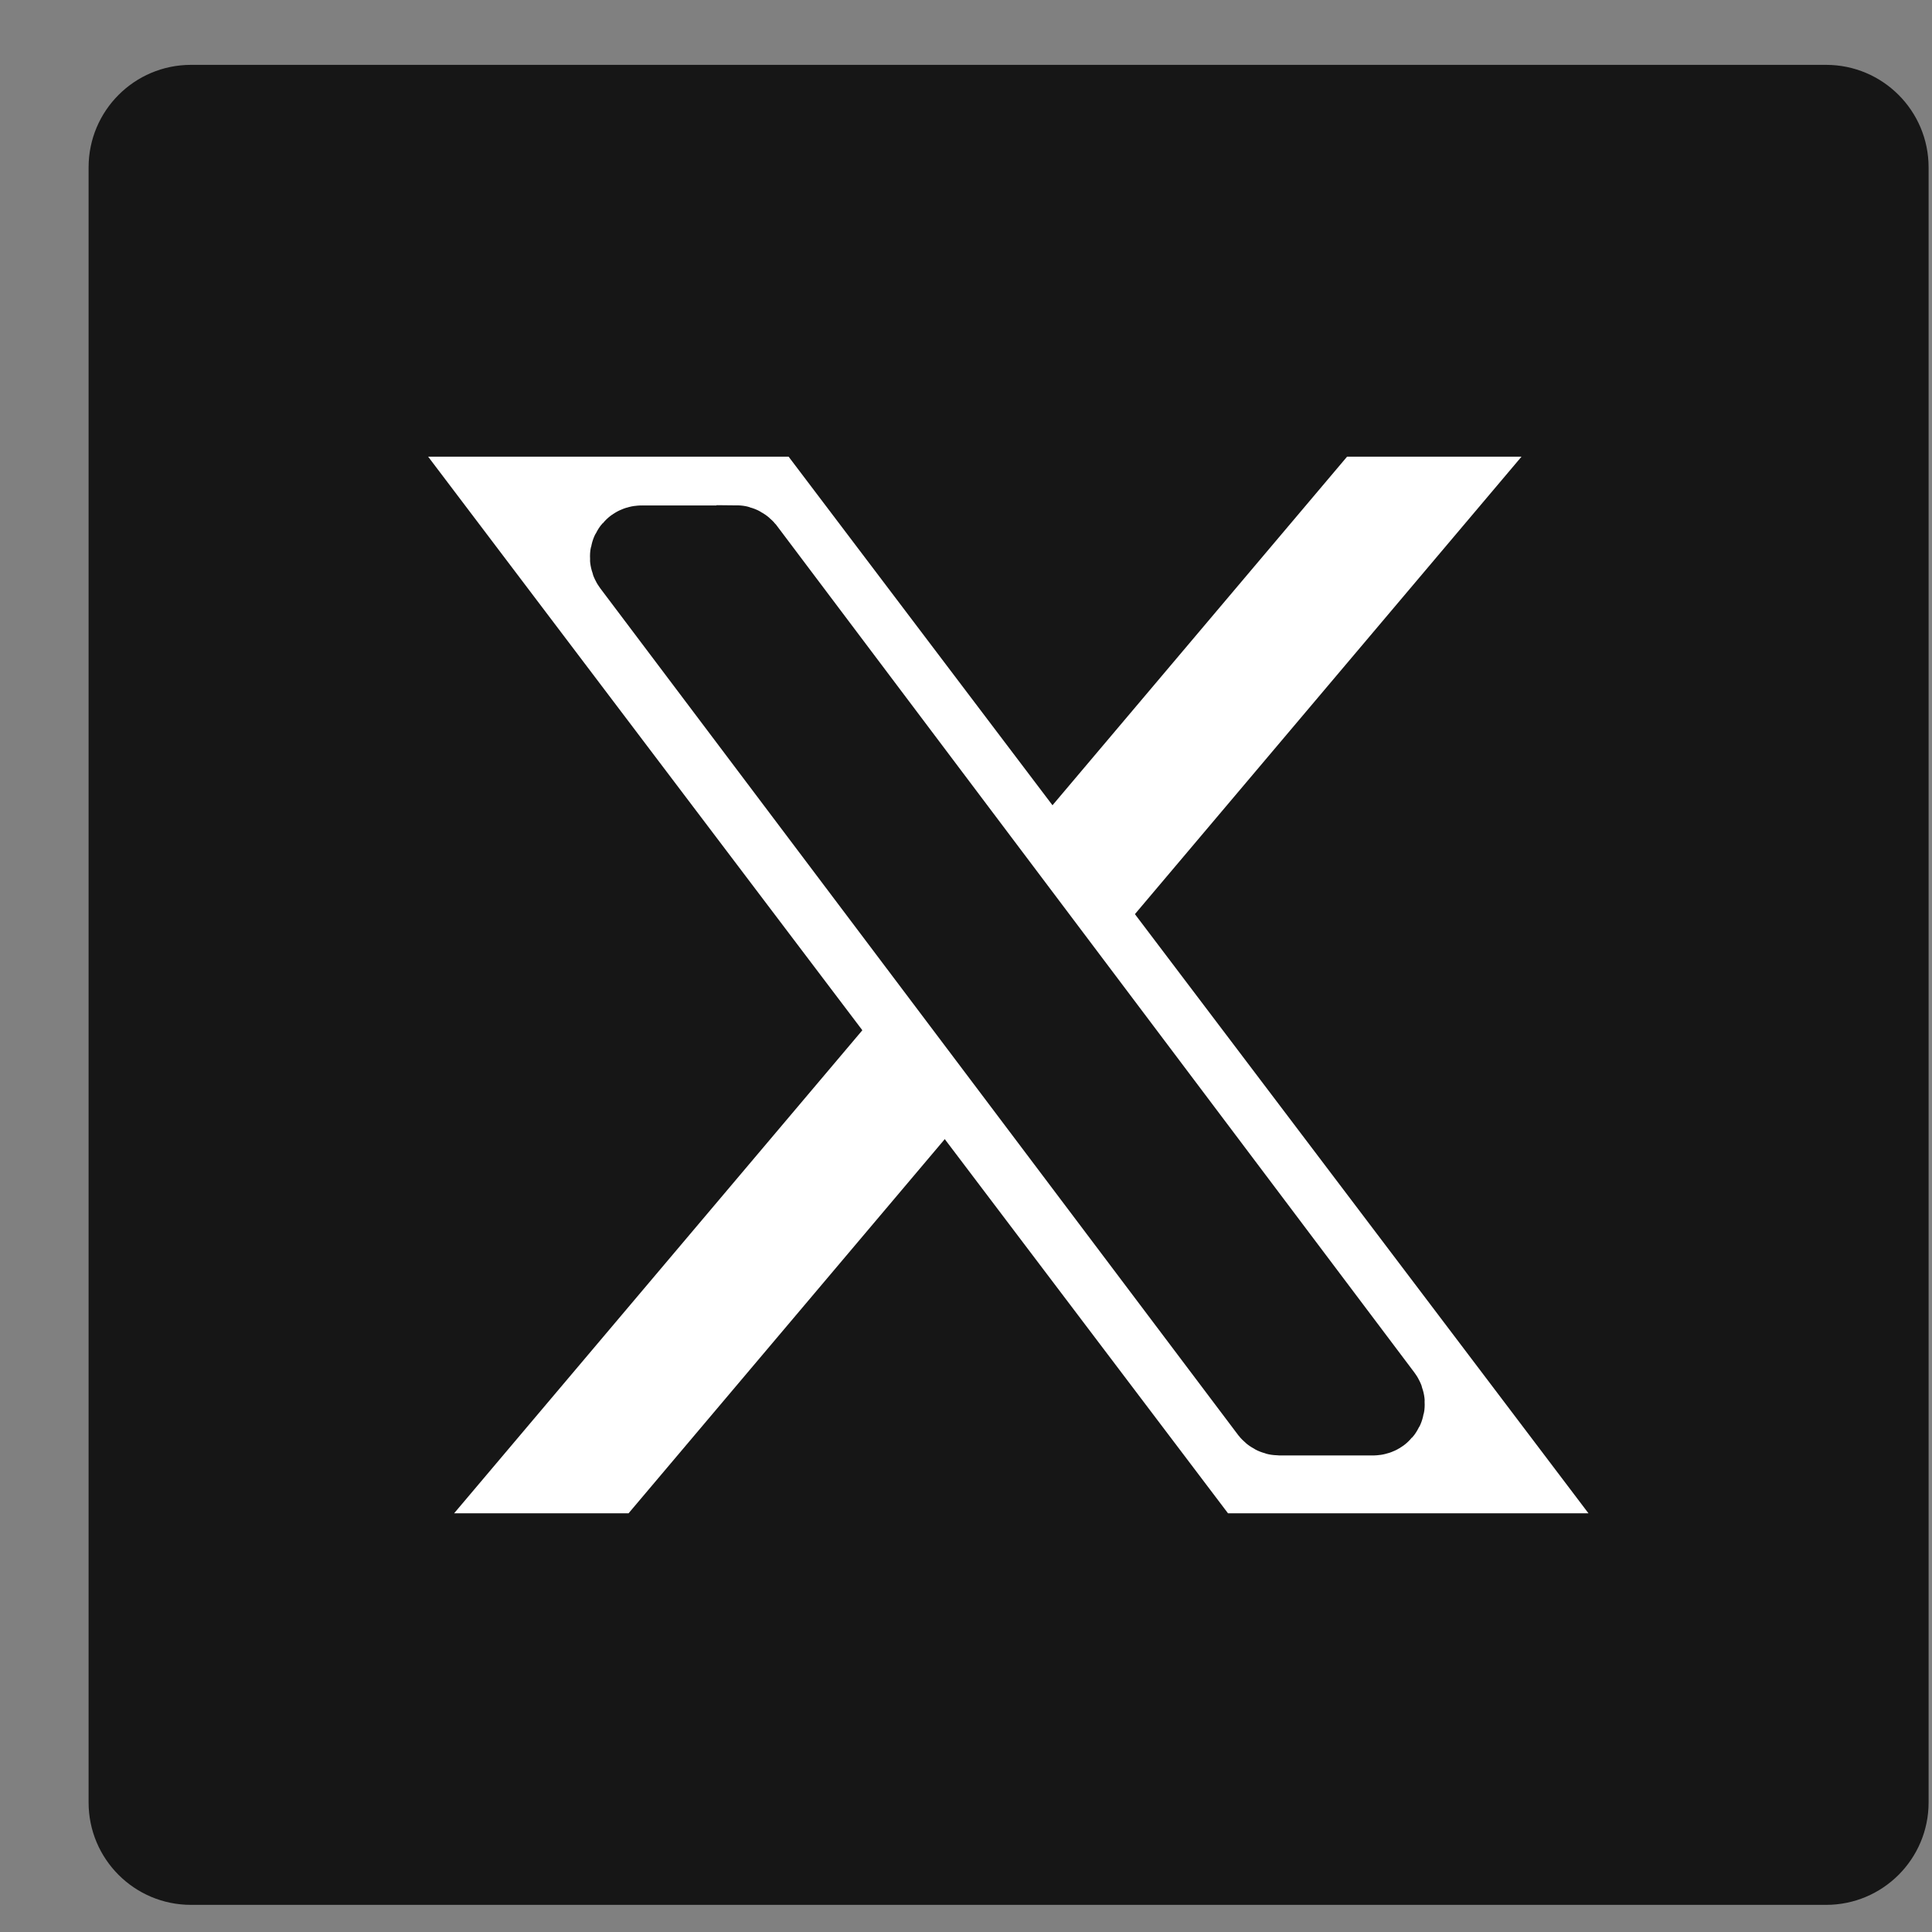
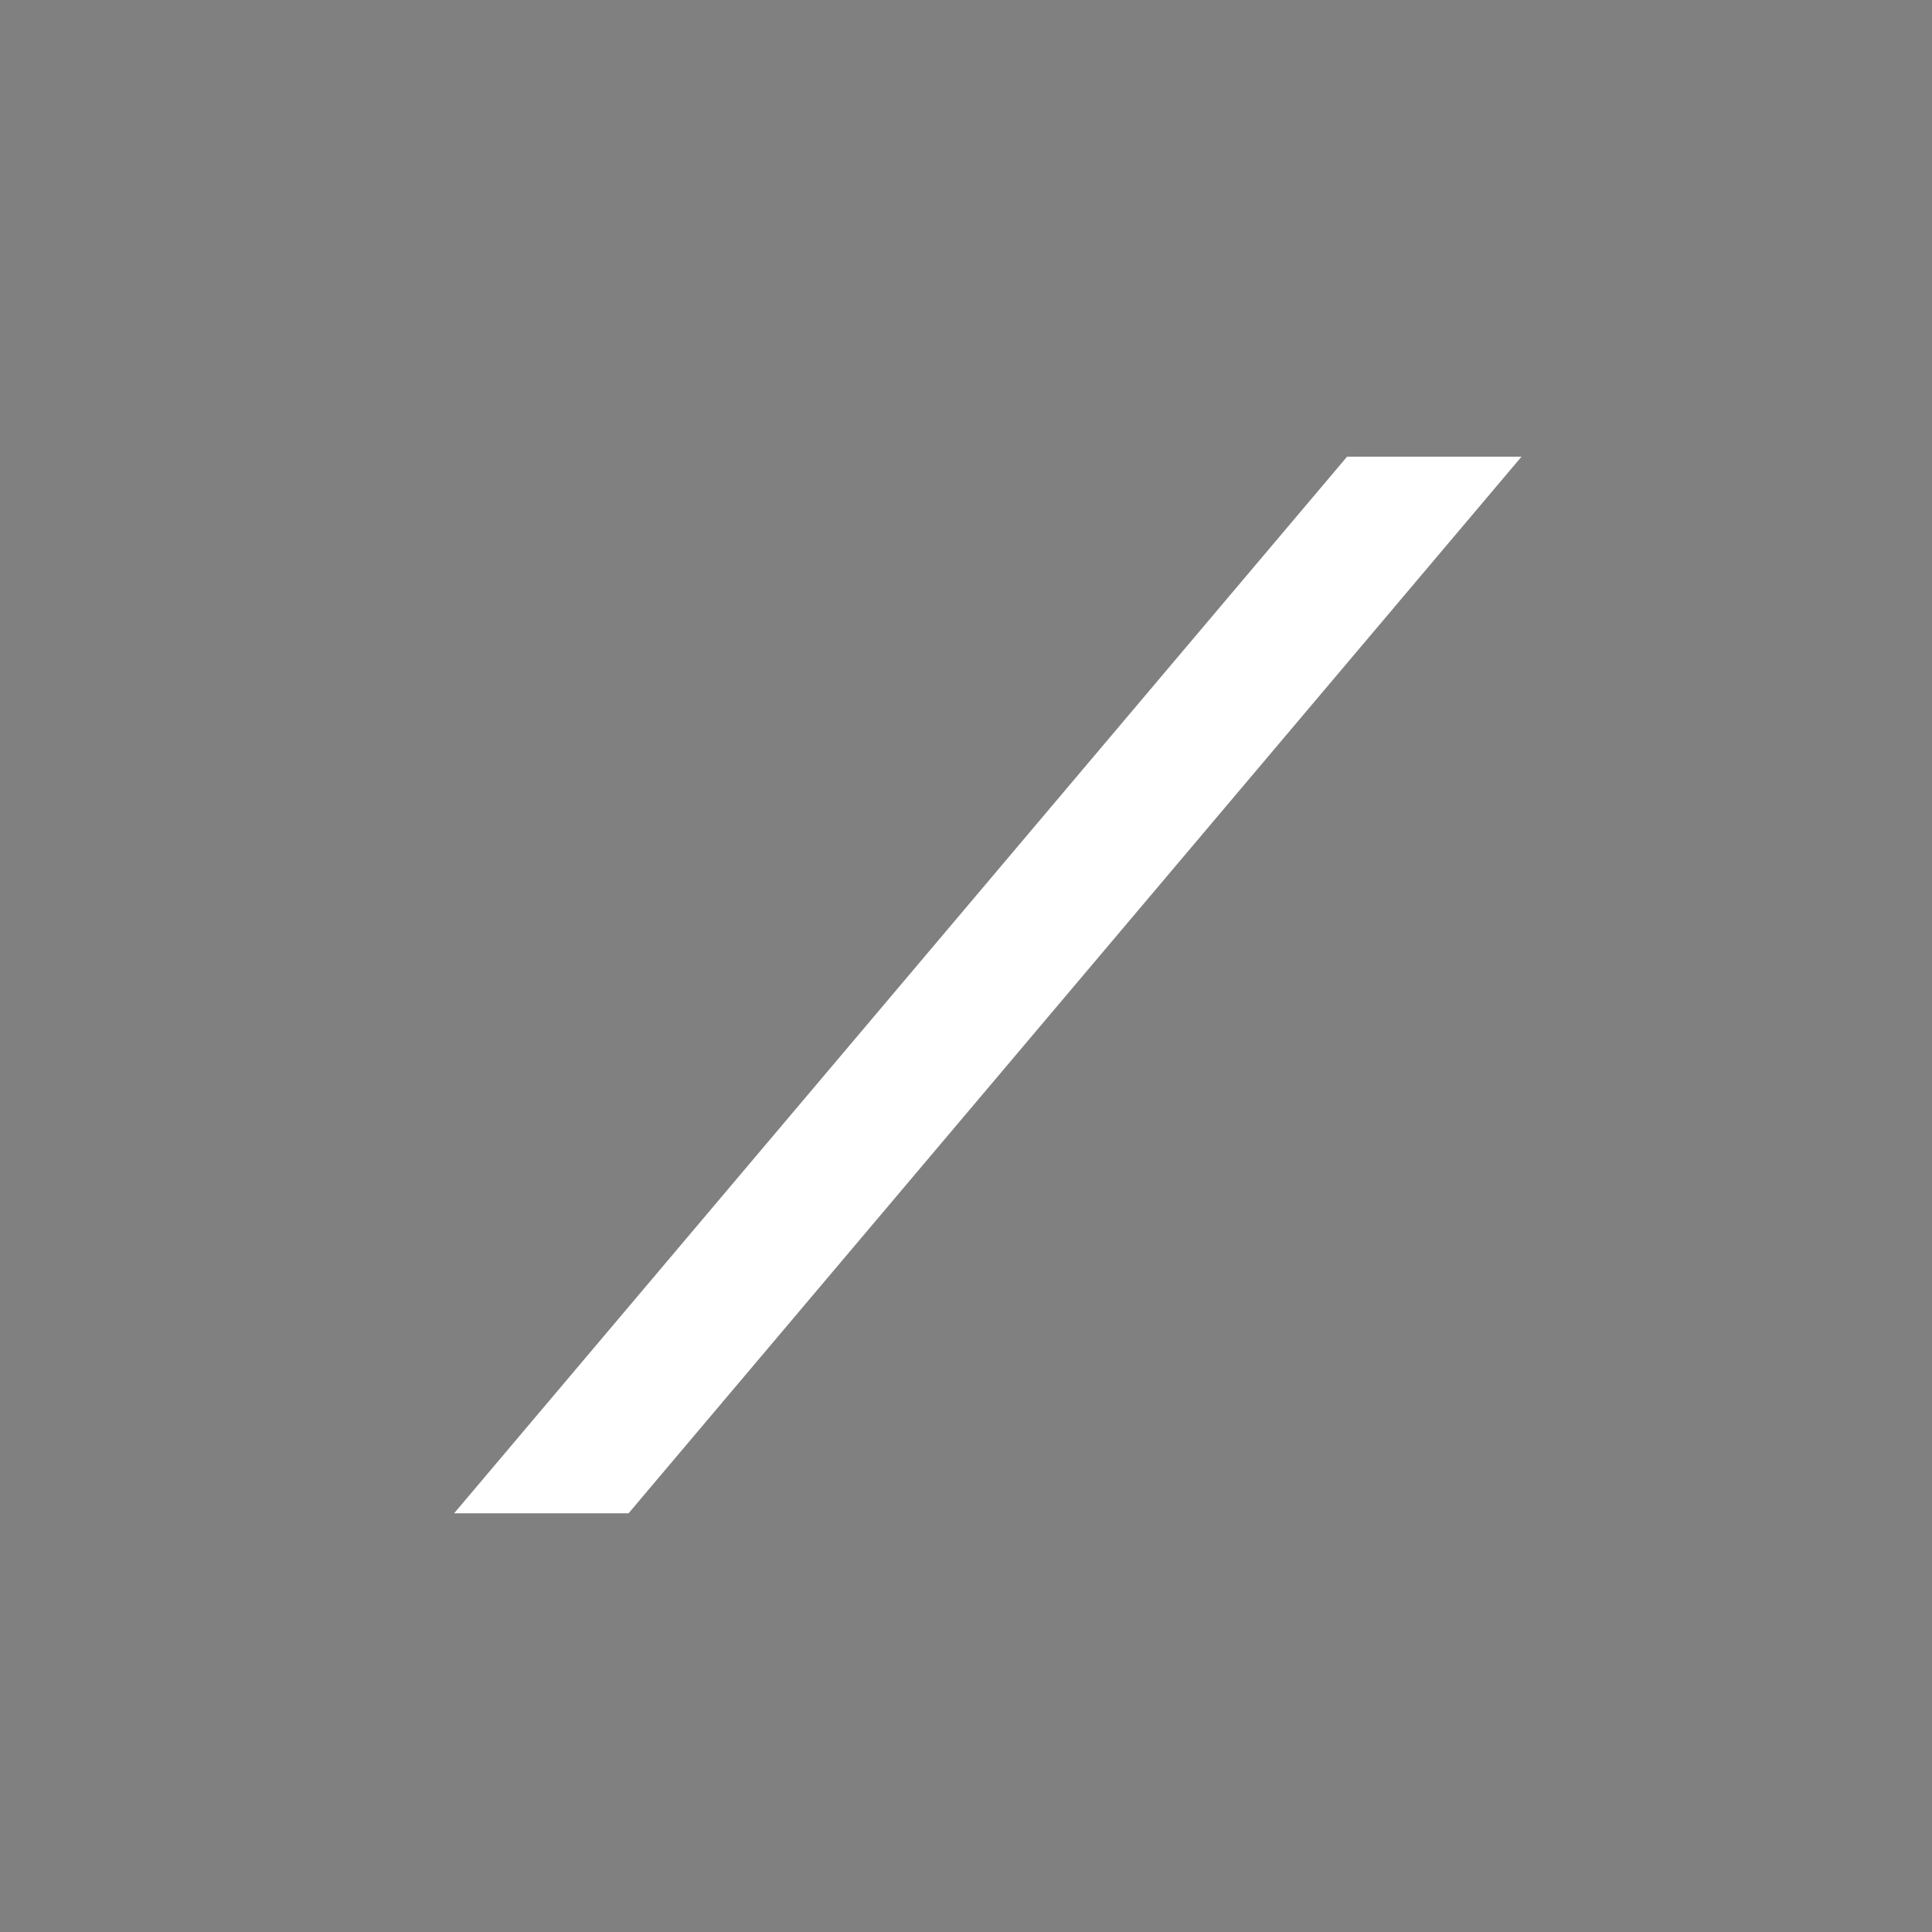
<svg xmlns="http://www.w3.org/2000/svg" width="21" height="21" viewBox="0 0 21 21" fill="none">
  <rect x="0" y="0" width="21" height="21" fill="#808080" stroke="none" />
-   <path d="M19.849 0.705H2.076C1.461 0.705 0.963 1.204 0.963 1.819V19.592C0.963 20.207 1.461 20.705 2.076 20.705H19.849C20.464 20.705 20.963 20.207 20.963 19.592V1.819C20.963 1.204 20.464 0.705 19.849 0.705Z" fill="#161616" />
  <path d="M16.538 4.964H14.642L4.936 16.449H6.832L16.538 4.964Z" fill="white" />
-   <path d="M8.572 4.964H4.654L13.348 16.449H17.266L8.572 4.964Z" fill="white" />
-   <path d="M7.994 5.994H6.974C6.922 5.994 6.894 6.054 6.925 6.095L13.855 15.294C13.868 15.31 13.887 15.32 13.905 15.32H14.925C14.977 15.32 15.005 15.26 14.974 15.219L8.046 6.017C8.033 6.002 8.015 5.991 7.997 5.991L7.994 5.994Z" fill="#161616" stroke="#161616" stroke-miterlimit="10" />
</svg>